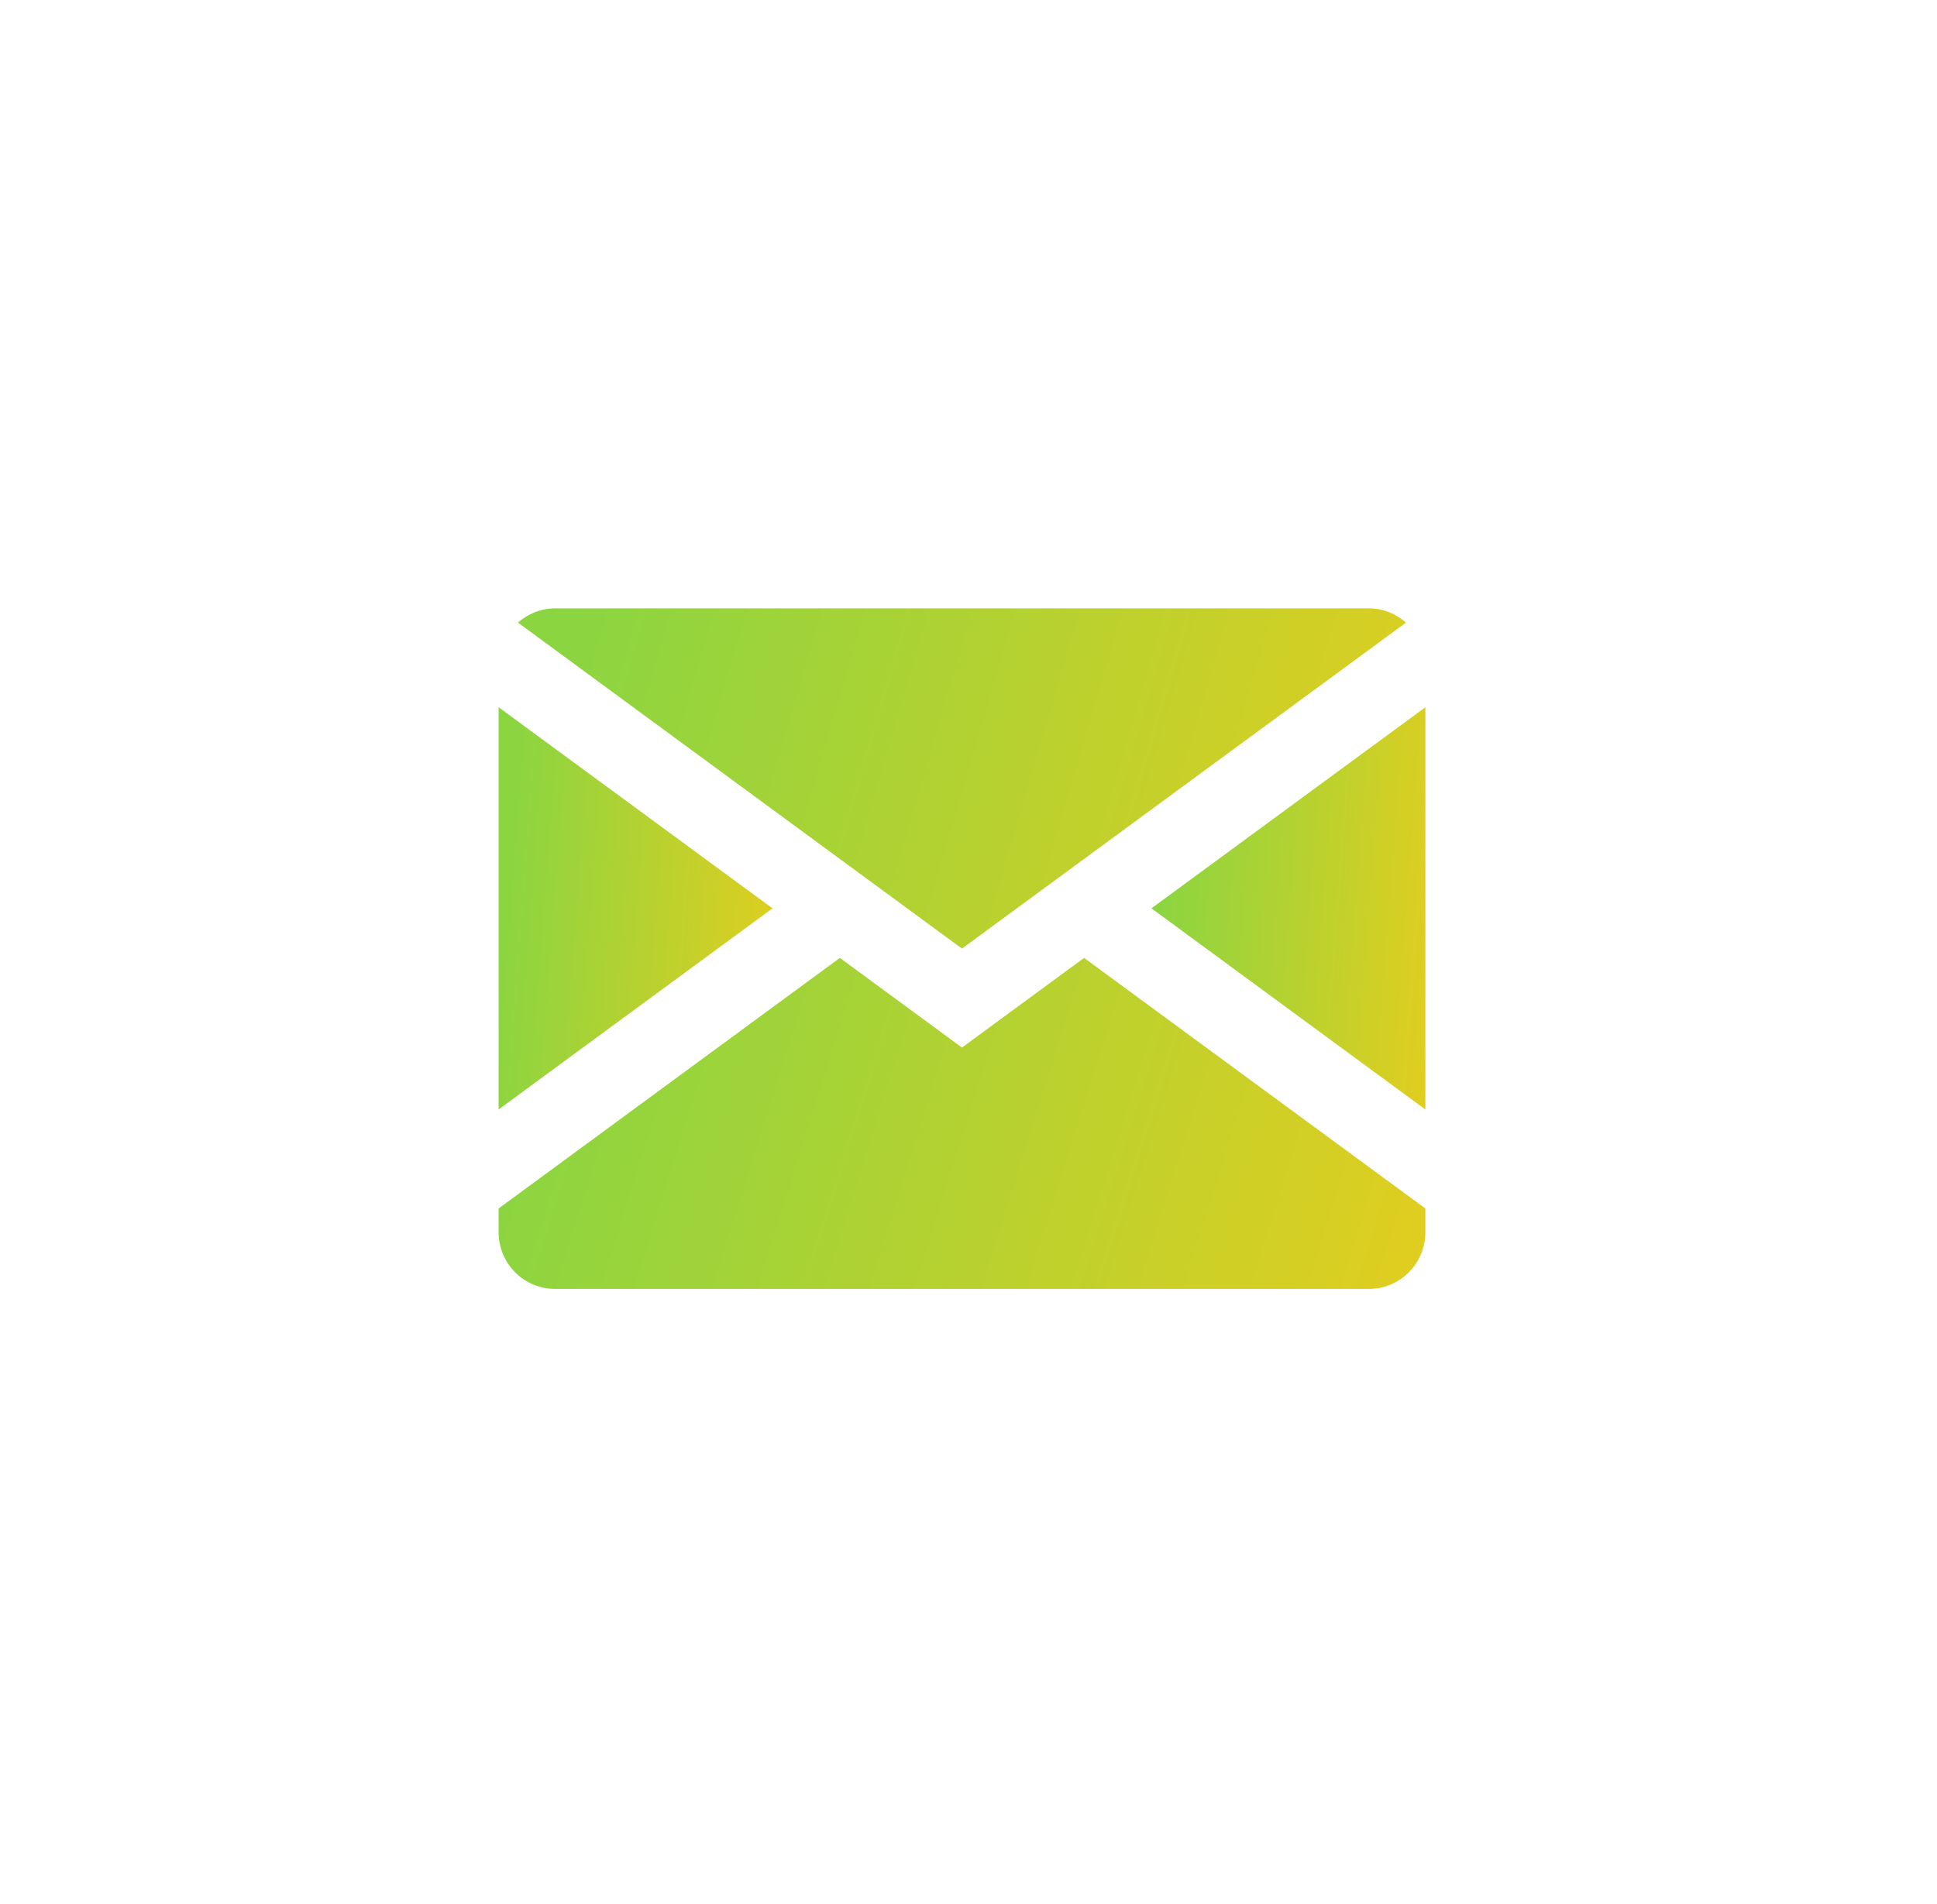
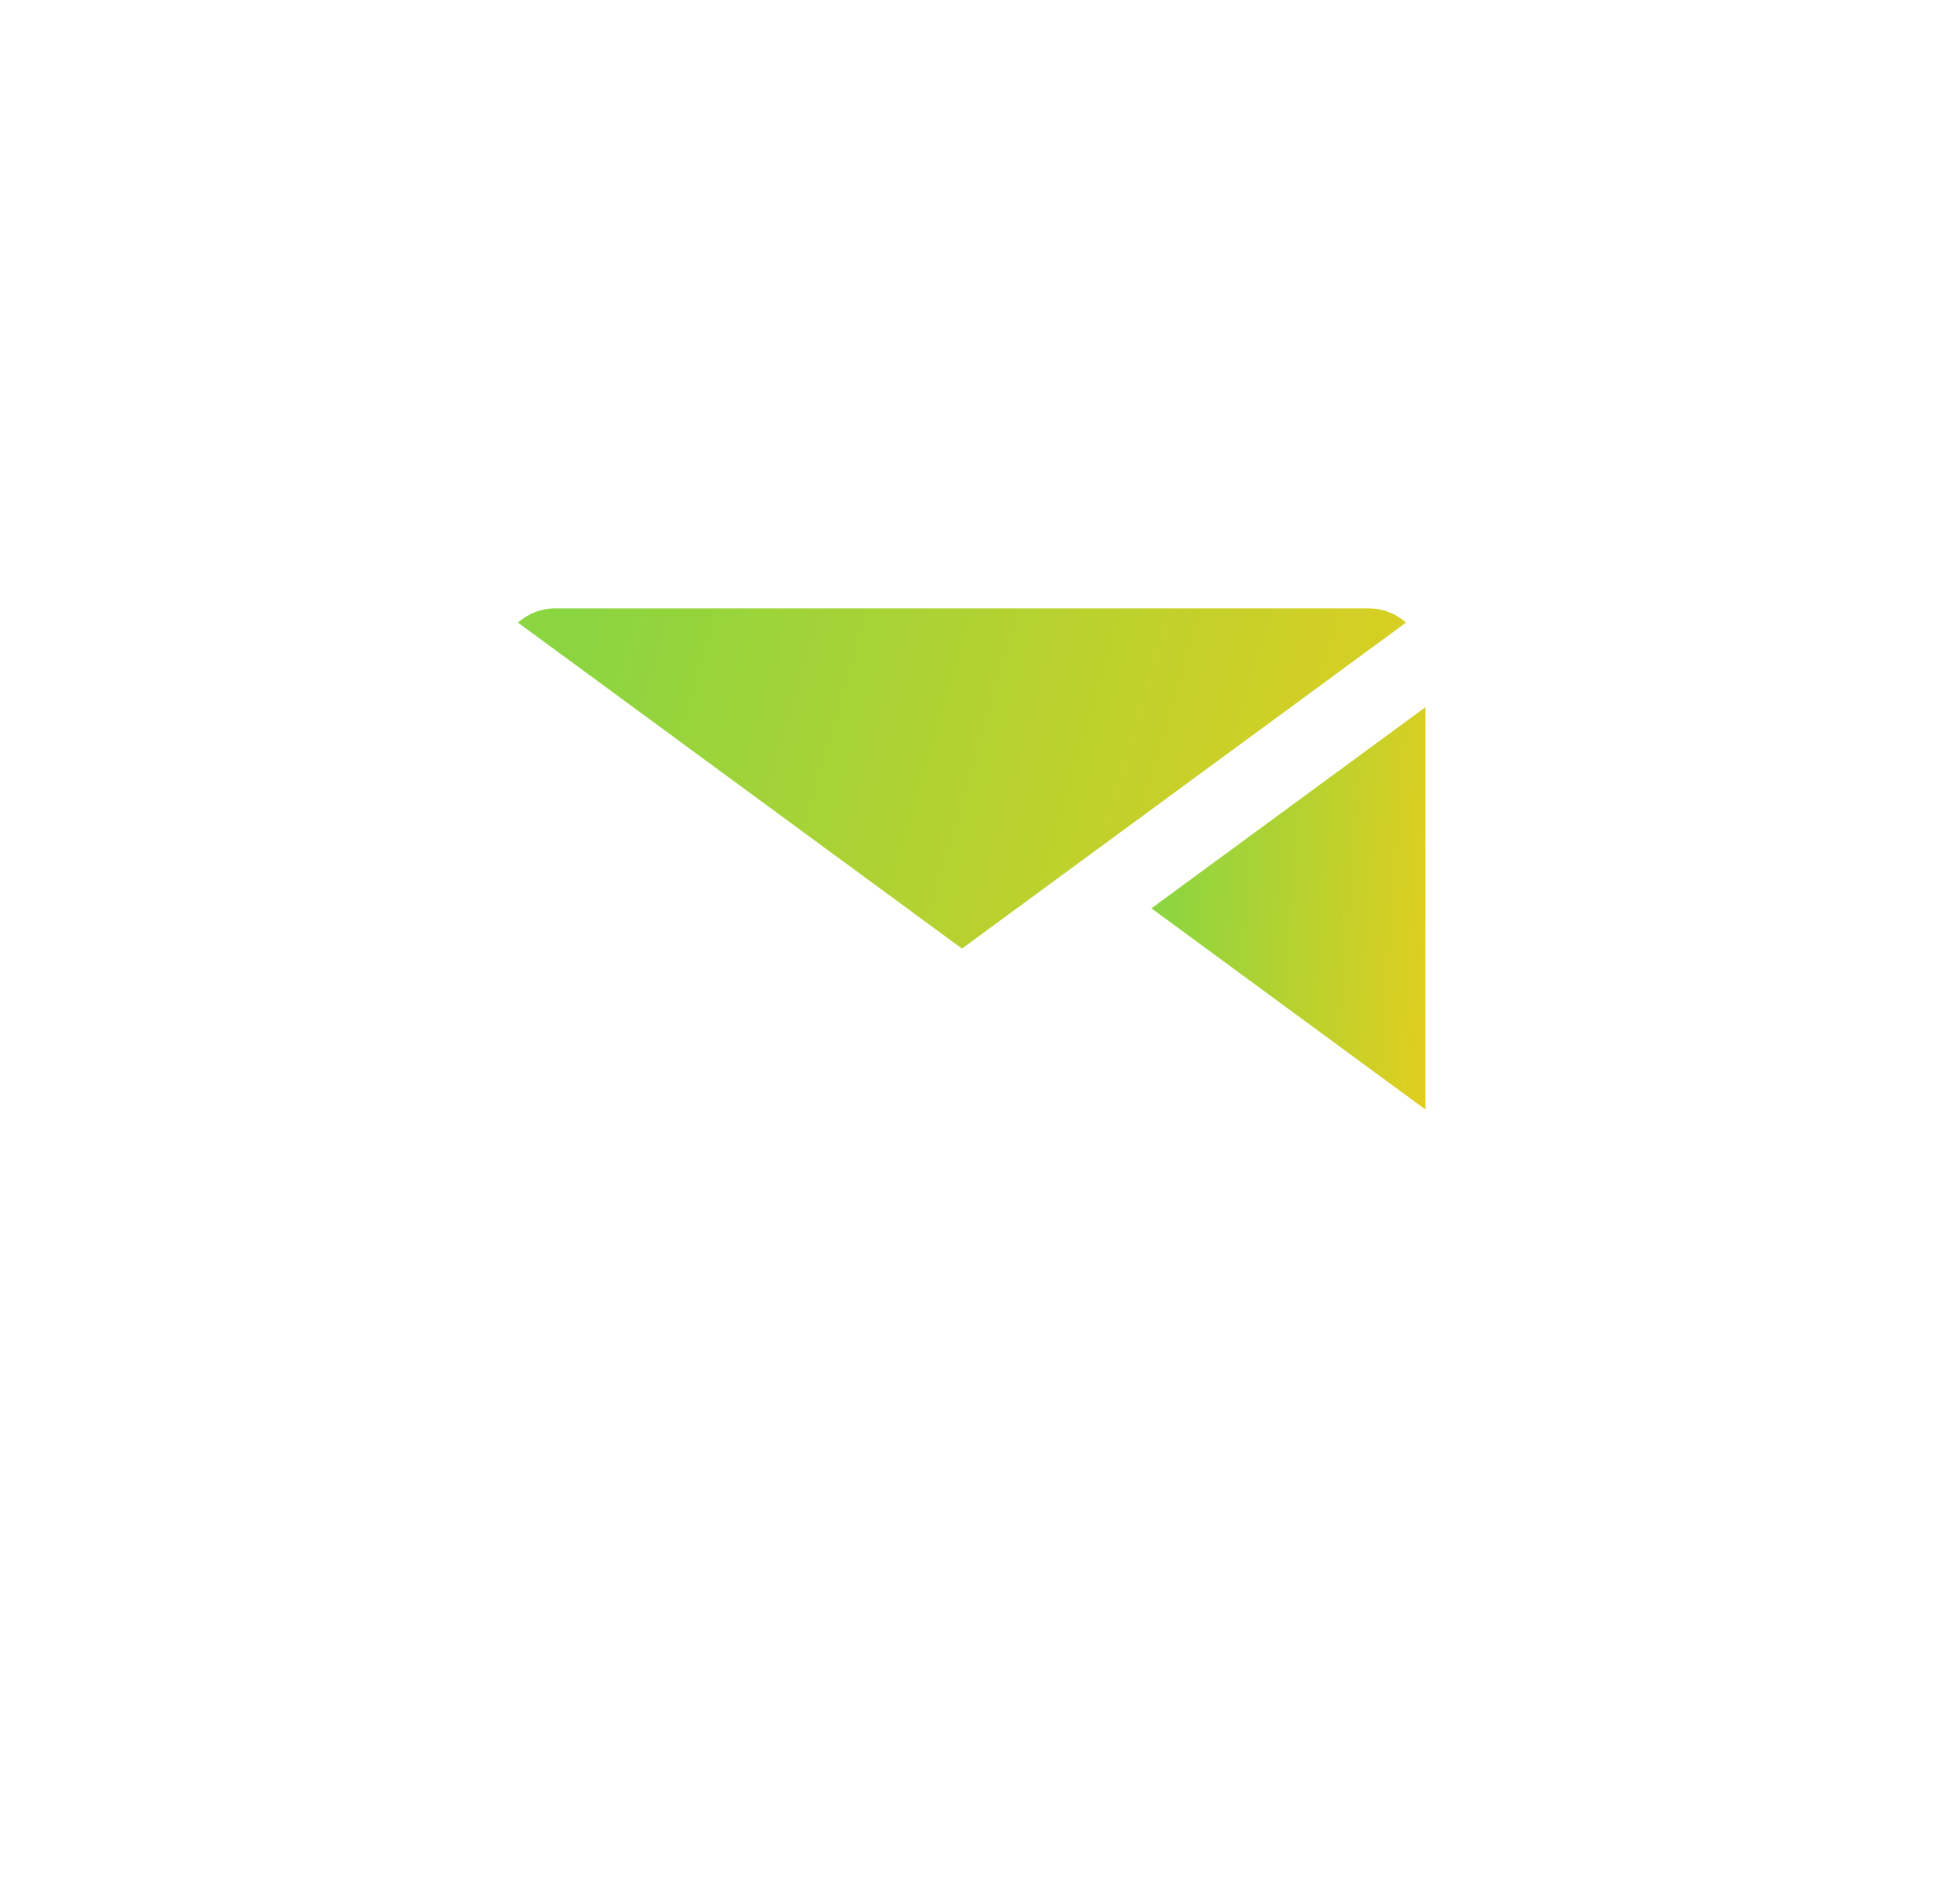
<svg xmlns="http://www.w3.org/2000/svg" width="59" height="58" viewBox="0 0 59 58" fill="none">
  <g filter="url(#filter0_d_1801_1553)">
-     <circle cx="29.5" cy="25" r="25" fill="white" />
    <path d="M29.301 24.901L42.826 14.969C42.524 14.702 42.131 14.535 41.696 14.535H16.908C16.473 14.535 16.08 14.702 15.777 14.969L29.301 24.901Z" fill="url(#paint0_linear_1801_1553)" />
-     <path d="M23.531 23.674L15.188 17.547V29.802L23.531 23.674Z" fill="url(#paint1_linear_1801_1553)" />
    <path d="M35.072 23.674L43.417 29.803V17.547L35.072 23.674Z" fill="url(#paint2_linear_1801_1553)" />
-     <path d="M33.021 25.184L29.301 27.916L25.582 25.184L15.188 32.818V33.548C15.188 34.498 15.958 35.269 16.908 35.269H41.695C42.645 35.269 43.416 34.498 43.416 33.548V32.818L33.021 25.184Z" fill="url(#paint3_linear_1801_1553)" />
  </g>
  <defs>
    <filter id="filter0_d_1801_1553" x="0.5" y="0" width="58" height="58" filterUnits="userSpaceOnUse" color-interpolation-filters="sRGB">
      <feFlood flood-opacity="0" result="BackgroundImageFix" />
      <feColorMatrix in="SourceAlpha" type="matrix" values="0 0 0 0 0 0 0 0 0 0 0 0 0 0 0 0 0 0 127 0" result="hardAlpha" />
      <feOffset dy="4" />
      <feGaussianBlur stdDeviation="2" />
      <feComposite in2="hardAlpha" operator="out" />
      <feColorMatrix type="matrix" values="0 0 0 0 0 0 0 0 0 0 0 0 0 0 0 0 0 0 0.25 0" />
      <feBlend mode="normal" in2="BackgroundImageFix" result="effect1_dropShadow_1801_1553" />
      <feBlend mode="normal" in="SourceGraphic" in2="effect1_dropShadow_1801_1553" result="shape" />
    </filter>
    <linearGradient id="paint0_linear_1801_1553" x1="17.458" y1="15.308" x2="43.37" y2="22.91" gradientUnits="userSpaceOnUse">
      <stop stop-color="#8BD541" />
      <stop offset="1" stop-color="#E1CE1F" />
    </linearGradient>
    <linearGradient id="paint1_linear_1801_1553" x1="15.706" y1="18.461" x2="24.336" y2="19.121" gradientUnits="userSpaceOnUse">
      <stop stop-color="#8BD541" />
      <stop offset="1" stop-color="#E1CE1F" />
    </linearGradient>
    <linearGradient id="paint2_linear_1801_1553" x1="35.591" y1="18.461" x2="44.223" y2="19.122" gradientUnits="userSpaceOnUse">
      <stop stop-color="#8BD541" />
      <stop offset="1" stop-color="#E1CE1F" />
    </linearGradient>
    <linearGradient id="paint3_linear_1801_1553" x1="16.941" y1="25.936" x2="43.665" y2="34.345" gradientUnits="userSpaceOnUse">
      <stop stop-color="#8BD541" />
      <stop offset="1" stop-color="#E1CE1F" />
    </linearGradient>
  </defs>
</svg>